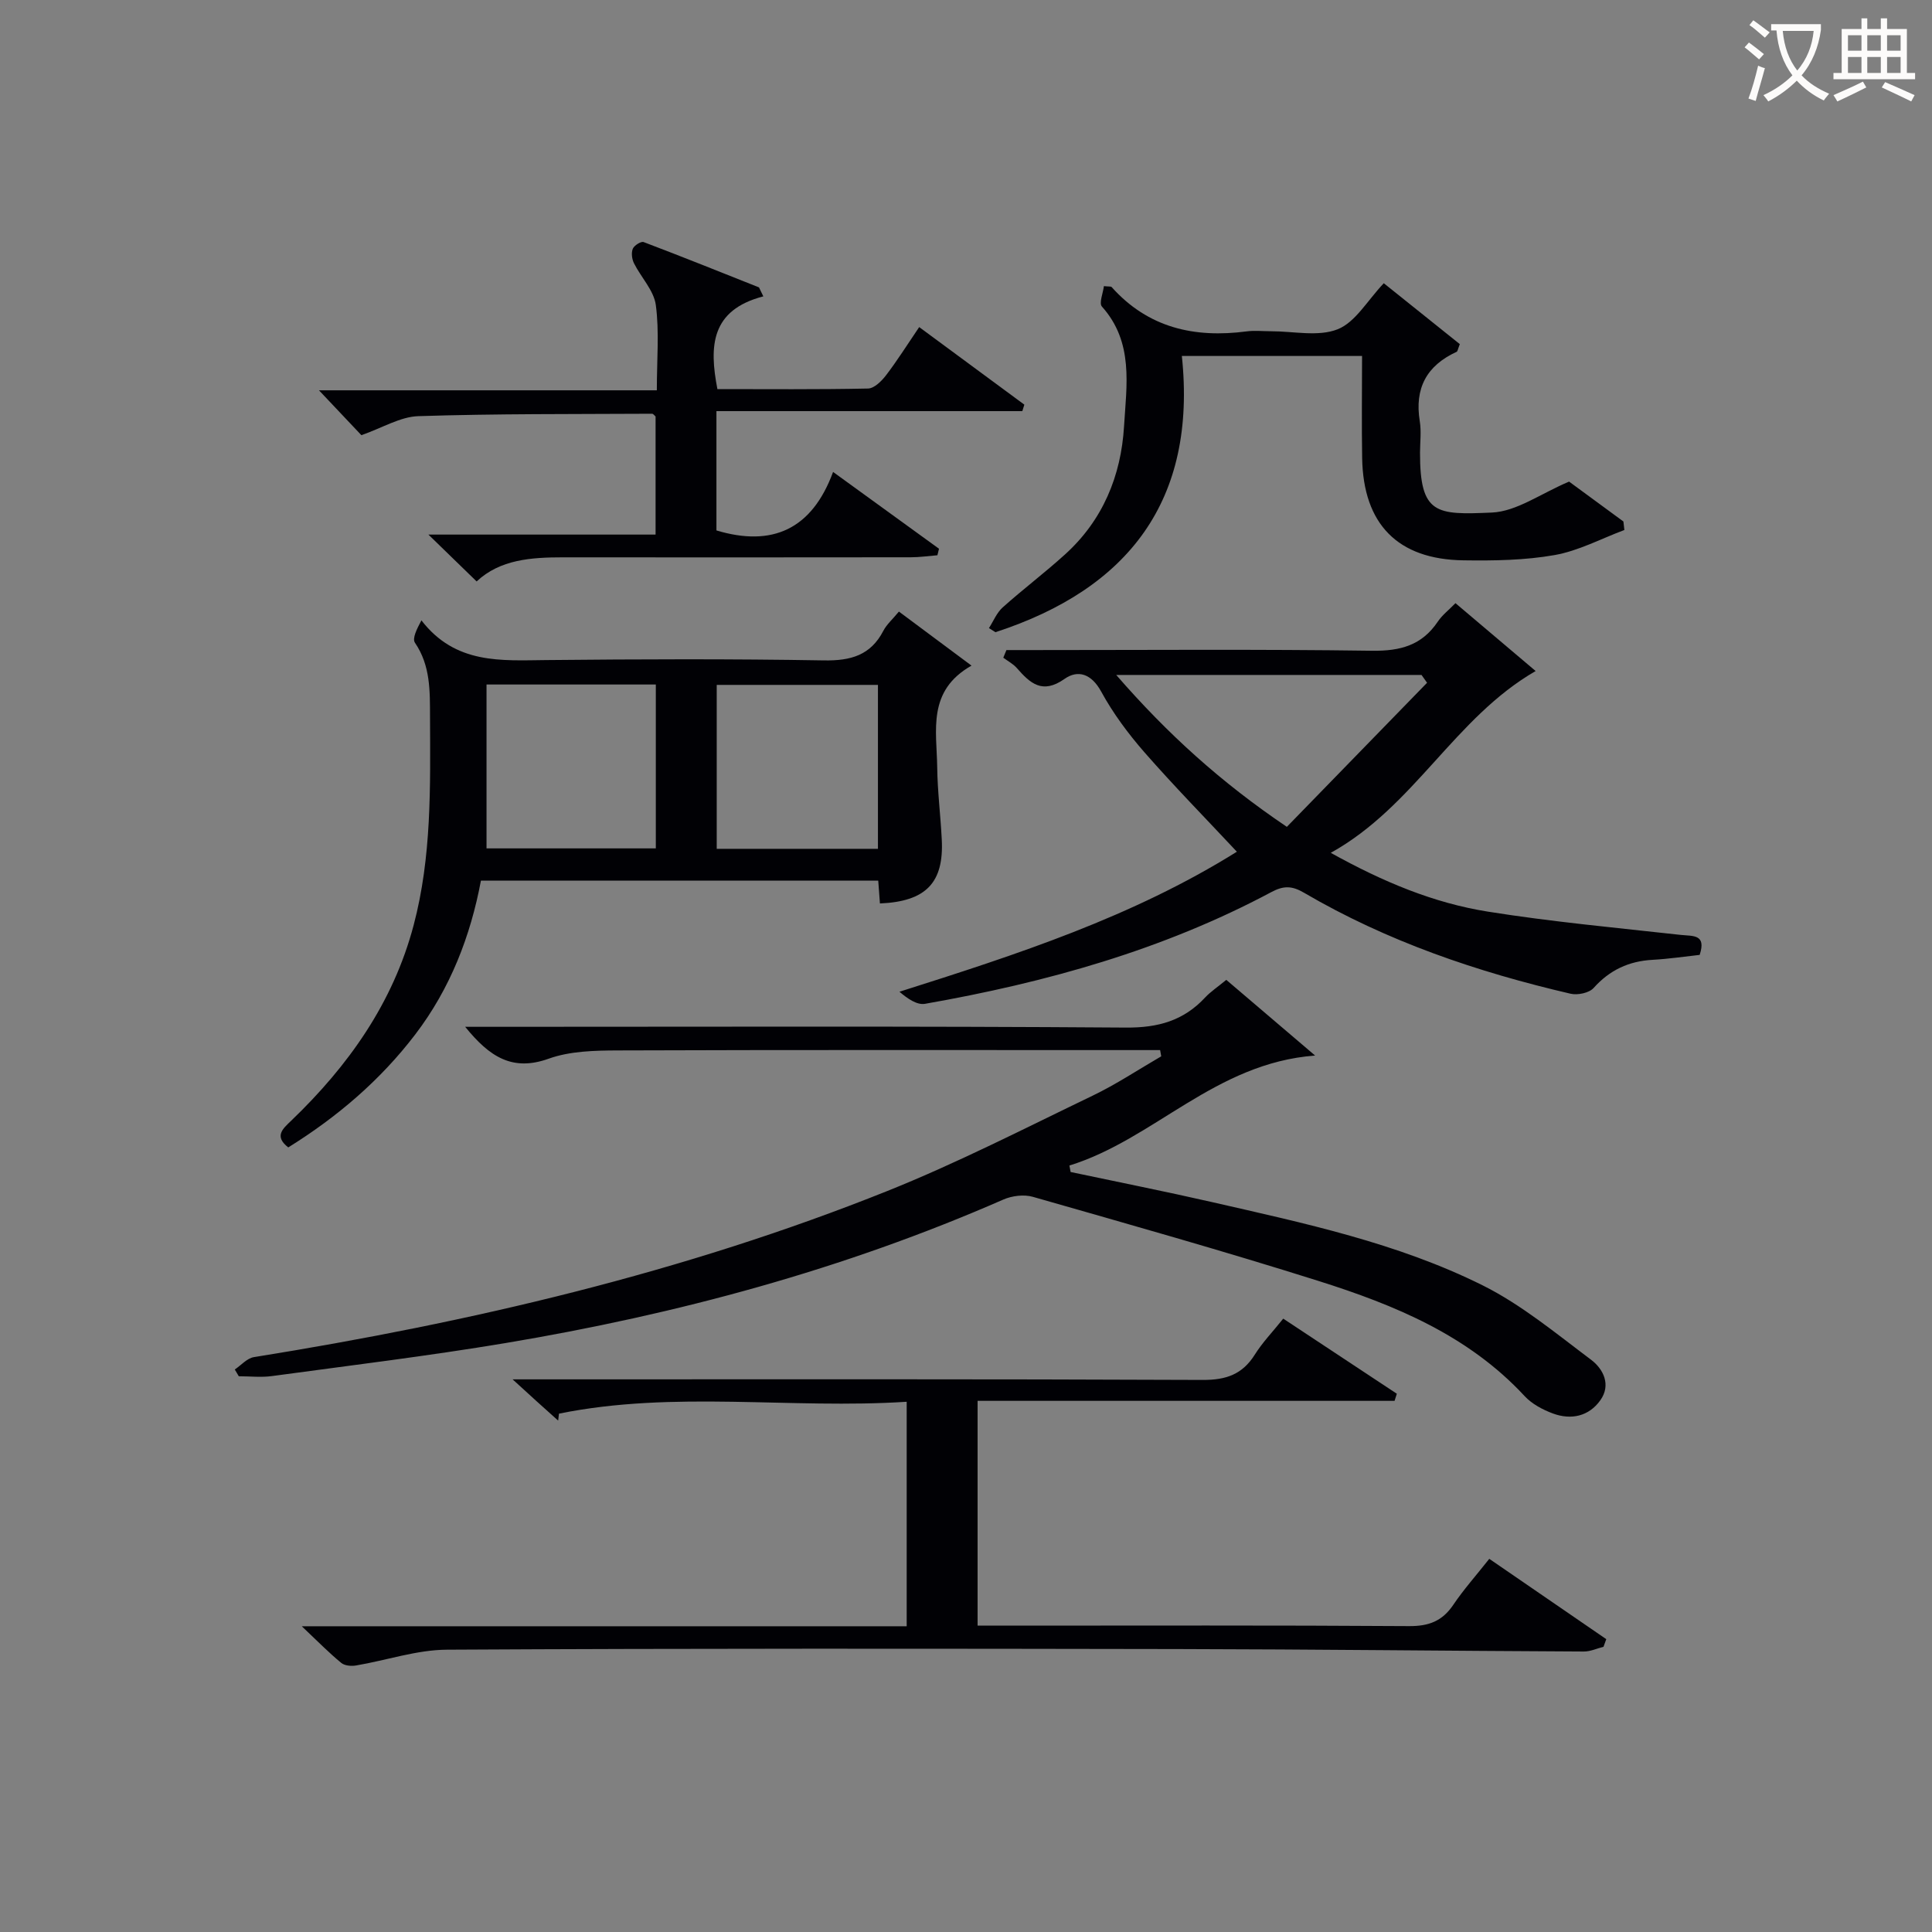
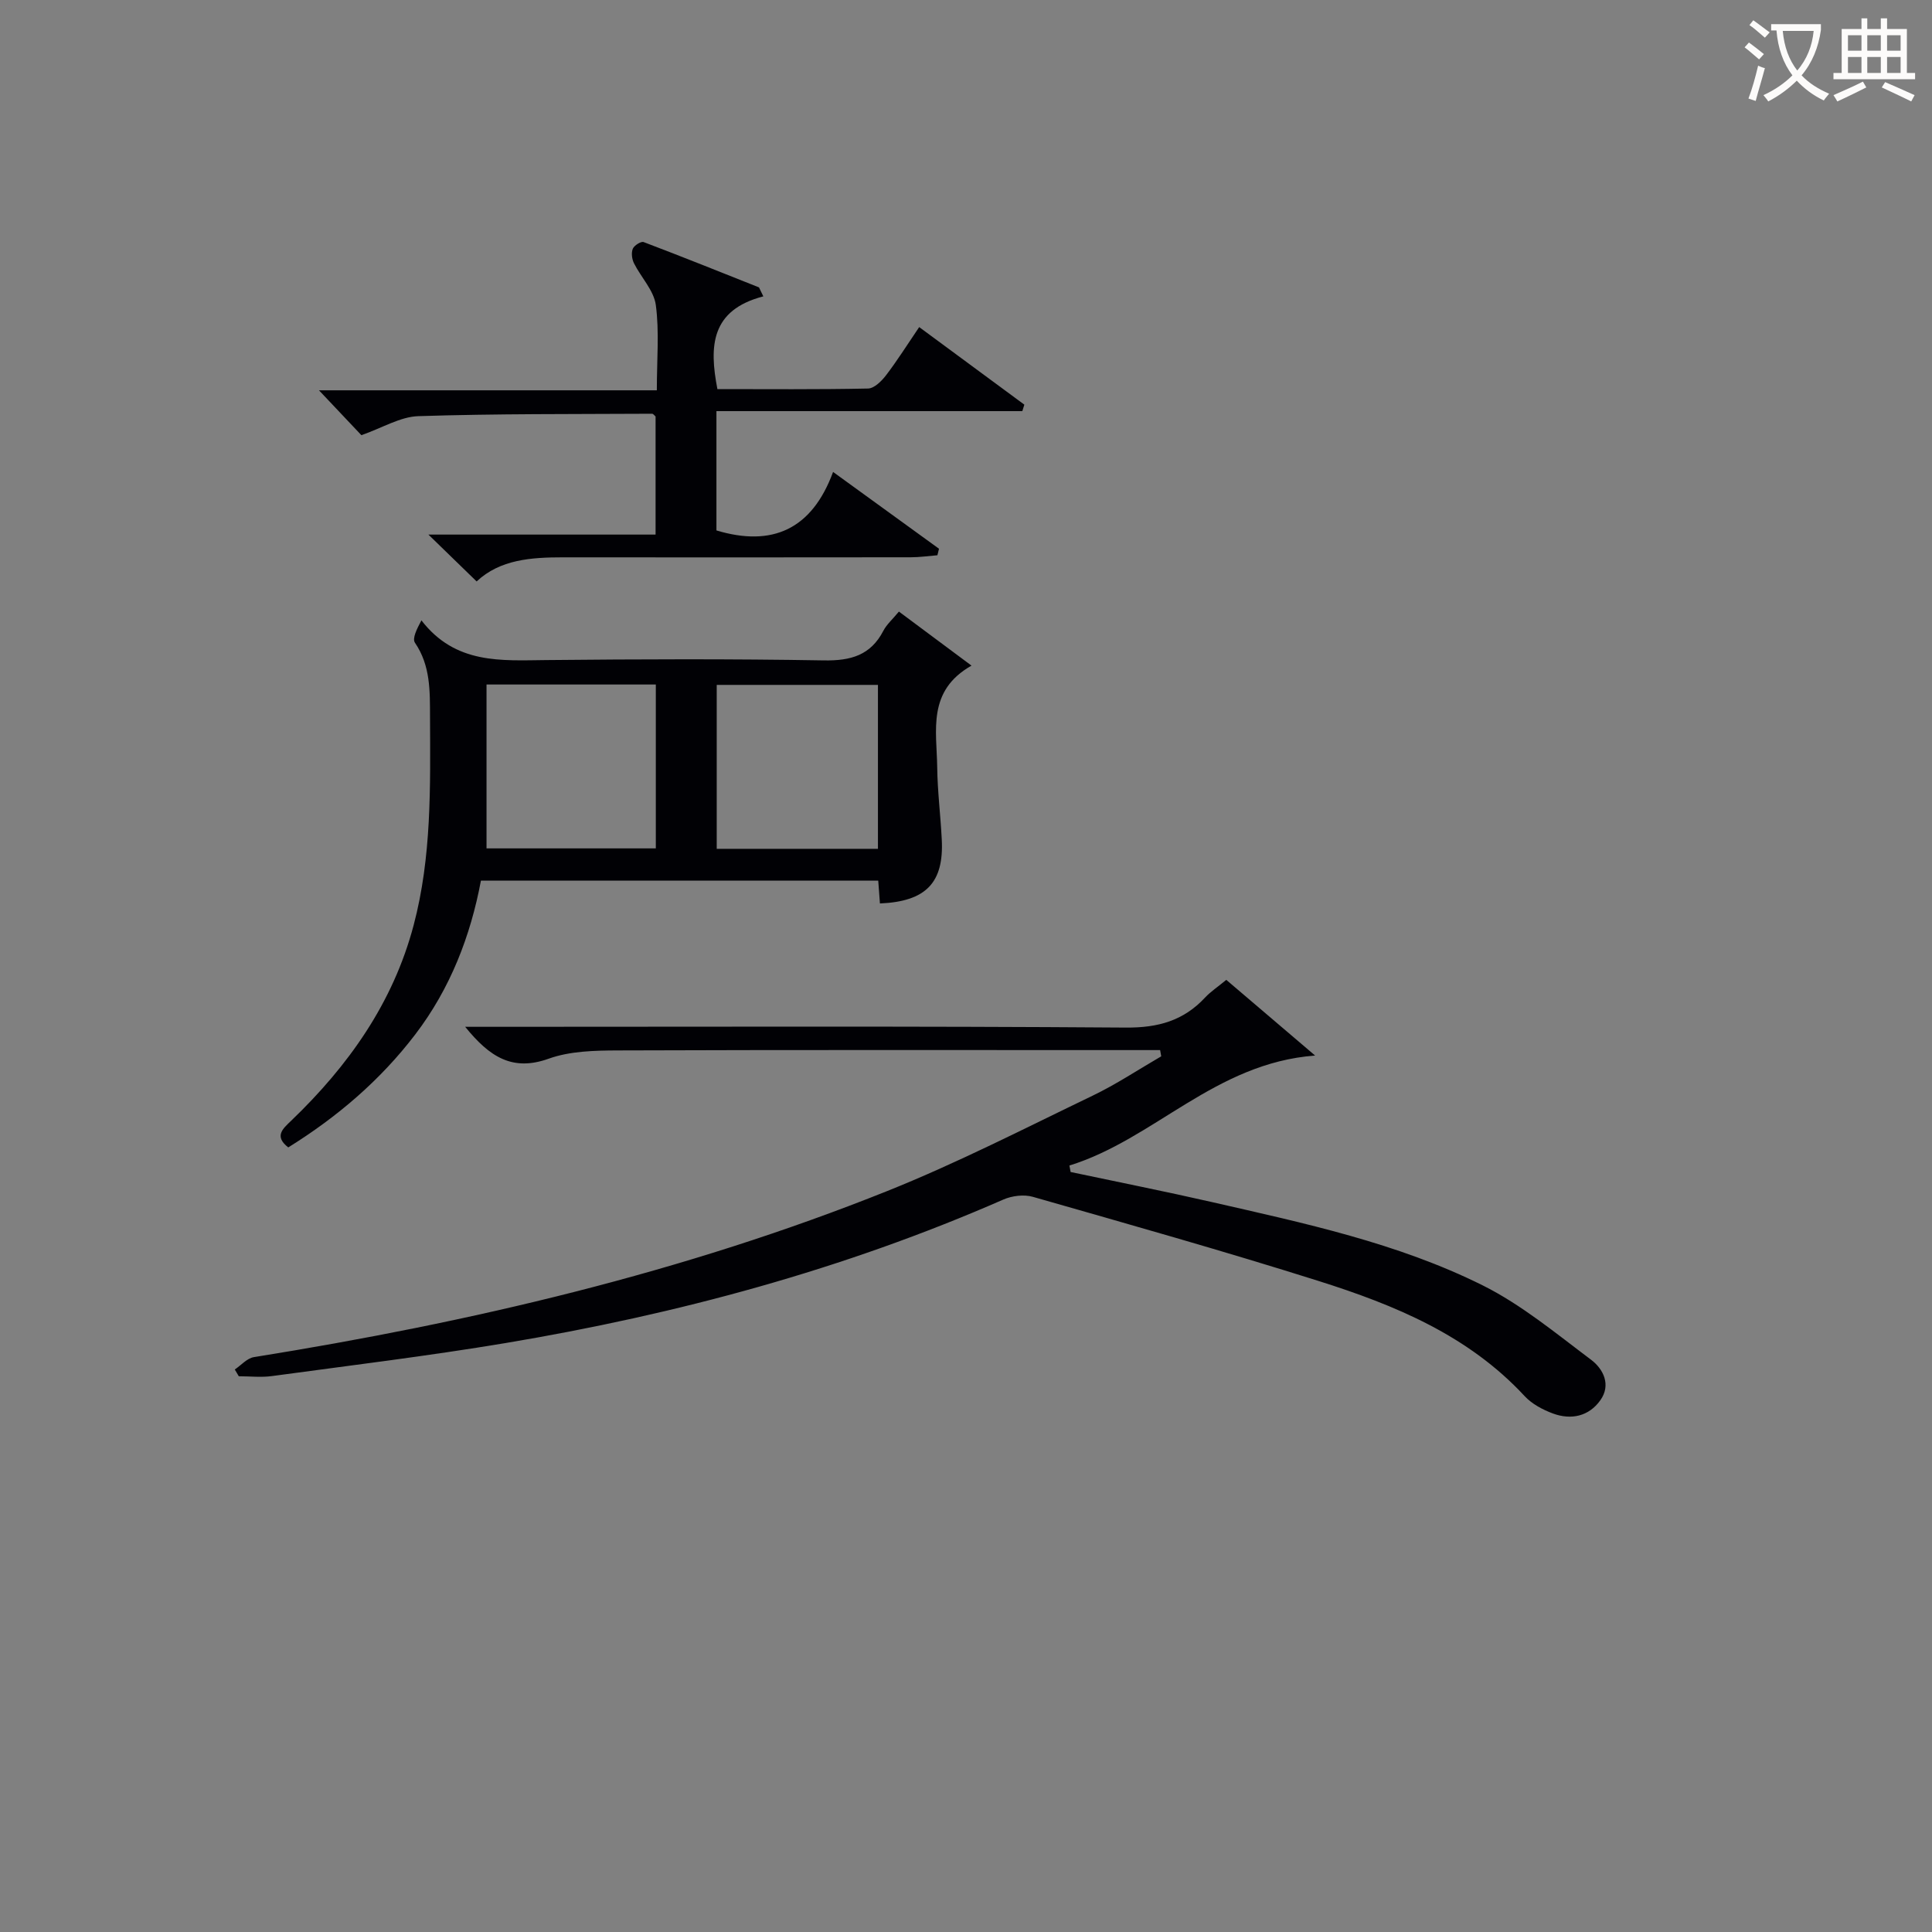
<svg xmlns="http://www.w3.org/2000/svg" enable-background="new 0 0 400 400" viewBox="0 0 400 400">
  <rect x="0" y="0" width="400" height="400" fill="#808080" stroke="none" />
  <g fill="#010105">
    <path d="m240.19 217.41c-1.77 0-3.54 0-5.32 0-35.67 0-71.33-.06-107 .07-4.78.02-9.87.13-14.27 1.71-7.49 2.69-12.23-.35-17.29-6.6h6.29c43.5 0 87-.16 130.5.16 6.69.05 11.95-1.43 16.42-6.24 1.12-1.2 2.54-2.13 4.37-3.64 5.82 4.96 11.63 9.91 18.39 15.67-20.73 1.56-33.29 17.33-50.87 22.77.08.45.17.89.25 1.34 9.76 2.07 19.55 4.01 29.27 6.23 19.1 4.37 38.38 8.45 56.02 17.23 8.05 4.01 15.18 9.95 22.45 15.4 2.55 1.91 4.21 5.21 1.93 8.4-2.37 3.33-6.04 4.13-9.81 2.74-2.13-.79-4.37-1.98-5.88-3.62-11.66-12.58-26.88-18.84-42.65-23.82-19.6-6.19-39.39-11.77-59.15-17.42-1.85-.53-4.31-.22-6.1.56-33.06 14.48-67.61 23.78-103.1 29.72-16.04 2.68-32.2 4.64-48.32 6.83-2.25.31-4.58.04-6.88.04-.28-.47-.55-.93-.83-1.4 1.31-.88 2.53-2.33 3.95-2.56 44.84-7.2 88.91-17.48 131.16-34.4 14.48-5.8 28.41-12.96 42.49-19.73 4.91-2.36 9.48-5.41 14.21-8.15-.07-.41-.15-.85-.23-1.29z" />
    <path d="m182.18 187.05c-.13-1.76-.23-3.08-.35-4.72-27.26 0-54.5 0-82.26 0-2.14 11.41-6.31 22.29-13.58 31.82-7.26 9.52-16.19 17.12-26.31 23.41-2.96-2.32-1.17-3.83.62-5.54 11.83-11.36 21.08-24.37 25.34-40.47 3.75-14.16 3.45-28.65 3.39-43.12-.02-5.35.12-10.61-3.12-15.36-.6-.88.38-2.83 1.34-4.63 7.06 9.14 16.5 8.31 25.9 8.22 19.15-.19 38.3-.26 57.45.07 5.54.09 9.66-1.05 12.3-6.15.67-1.29 1.86-2.32 3.21-3.96 4.77 3.55 9.46 7.04 15.03 11.19-9.23 5.22-7.2 13.45-7.1 21.05.06 4.97.69 9.94.94 14.91.48 8.96-3.24 12.88-12.8 13.28zm-81.45-11.4h35.05c0-11.45 0-22.54 0-33.93-11.61 0-23 0-35.05 0zm81.04-33.85c-11.43 0-22.47 0-33.38 0v33.94h33.38c0-11.35 0-22.44 0-33.94z" />
-     <path d="m208.37 134.59h5.25c23.48 0 46.97-.19 70.45.14 5.83.08 10.31-1.11 13.61-6.03.91-1.35 2.27-2.4 3.66-3.82 5.65 4.78 11.17 9.45 16.6 14.05-16.81 9.69-25.08 28.02-42.42 37.64 10.96 6.09 21.37 10.39 32.51 12.17 13.23 2.11 26.61 3.34 39.93 4.82 2.56.28 5.36-.2 3.94 4.14-3.2.35-6.46.84-9.74 1.02-4.92.27-8.88 2.1-12.22 5.83-.92 1.03-3.31 1.53-4.77 1.19-19.33-4.49-38-10.84-55.21-20.92-2.44-1.43-4.19-1.49-6.73-.13-22.5 12.02-46.75 18.75-71.72 23.14-1.66.29-3.61-1.07-5.29-2.5 24.38-7.73 48.23-15.48 69.86-28.99-6.58-7.03-13.06-13.64-19.15-20.6-3.37-3.86-6.5-8.08-8.95-12.57-2.01-3.68-4.81-4.56-7.58-2.61-4.61 3.25-7.12.9-9.89-2.26-.76-.86-1.85-1.43-2.79-2.13.23-.53.44-1.05.65-1.58zm87.09 6.77c-.38-.54-.77-1.08-1.15-1.62-20.69 0-41.39 0-63.21 0 10.58 12.17 21.65 22.22 35.33 31.45 9.69-9.95 19.36-19.89 29.03-29.83z" />
-     <path d="m62.48 336.7h125.24c0-15.54 0-30.47 0-46.48-23.97 1.56-48.14-2.38-71.99 2.46-.06.48-.11.96-.17 1.44-1.47-1.32-2.94-2.63-4.41-3.96-1.32-1.19-2.63-2.39-5.02-4.58h6.9c45.33 0 90.65-.08 135.98.12 4.85.02 8.22-1.15 10.79-5.25 1.58-2.52 3.69-4.7 5.88-7.44 7.92 5.24 15.72 10.39 23.52 15.55-.16.49-.31.98-.47 1.47-28.65 0-57.3 0-86.33 0v46.54h5.82c27.83 0 55.66-.09 83.49.1 4.1.03 6.9-1.03 9.18-4.41 2.13-3.16 4.69-6.03 7.45-9.52 8.14 5.59 16.18 11.11 24.22 16.63-.19.53-.38 1.05-.57 1.58-1.35.34-2.7.98-4.05.98-27.97-.13-55.95-.46-83.92-.51-50.49-.09-100.98-.15-151.47.13-6.28.03-12.54 2.21-18.84 3.27-.98.17-2.35.05-3.05-.53-2.52-2.06-4.8-4.39-8.18-7.59z" />
    <path d="m158.04 61.36c-10.88 2.83-11.23 10.3-9.51 19.2 10.28 0 20.74.1 31.19-.12 1.28-.03 2.81-1.54 3.73-2.75 2.31-3.02 4.34-6.26 6.86-9.97 7.36 5.43 14.56 10.74 21.77 16.06-.14.45-.28.89-.42 1.34-21 0-42 0-63.33 0v24.7c11.55 3.47 19.77-.2 24.15-12.11 7.85 5.69 14.89 10.8 21.93 15.9-.11.45-.22.9-.33 1.35-1.85.15-3.7.42-5.54.42-24 .03-47.99.03-71.99.01-6.57 0-13 .43-17.87 4.99-3.27-3.18-6.29-6.11-9.98-9.7h47.03c0-8.56 0-16.49 0-24.45-.23-.19-.48-.57-.72-.57-16.13.09-32.28-.02-48.4.5-3.74.12-7.41 2.41-11.79 3.94-2.19-2.32-5-5.3-8.78-9.29h69.95c0-6.43.53-12.13-.21-17.66-.41-3.02-3.05-5.71-4.52-8.64-.43-.86-.59-2.16-.25-3 .28-.69 1.71-1.6 2.25-1.39 8 3.03 15.93 6.22 23.88 9.38.3.62.6 1.24.9 1.86z" />
-     <path d="m286.5 58.64c5.19 4.16 10.55 8.45 15.74 12.61-.41 1.02-.45 1.49-.66 1.59-6.22 2.85-8.74 7.56-7.63 14.37.34 2.11.06 4.32.05 6.49-.03 12.85 3.35 12.92 14.86 12.42 5.14-.22 10.13-3.93 16-6.41 3.03 2.23 7.14 5.24 11.25 8.26.07.59.13 1.18.2 1.76-4.8 1.79-9.47 4.31-14.44 5.19-6.17 1.09-12.58 1.18-18.87 1.09-13.62-.18-20.75-7.5-20.98-21.16-.12-6.96-.02-13.92-.02-21.15-12.41 0-24.34 0-37.31 0 3.14 29.86-11.03 48.22-38.6 57.19-.45-.28-.89-.56-1.34-.85.93-1.44 1.6-3.16 2.83-4.27 4.21-3.77 8.73-7.18 12.91-10.97 7.82-7.07 11.61-16.25 12.23-26.53.51-8.5 2.05-17.41-4.58-24.8-.64-.71.24-2.78.41-4.23 1.02.11 1.45.03 1.6.19 7.55 8.45 17.14 10.6 27.95 9.18 1.64-.22 3.33-.03 5-.03 4.67-.01 9.82 1.19 13.85-.41 3.67-1.45 6.15-5.95 9.55-9.53z" />
  </g>
  <path d="m362.1 8.8c1.1.8 2.1 1.6 3.1 2.4l-1 1.1c-1.3-1.1-2.3-2-3-2.5zm1.9 4.8c.5.2.9.4 1.4.5-.6 2.3-1.3 4.5-1.9 6.8l-1.5-.5c.8-2.1 1.4-4.3 2-6.8zm-1-9.4c1.3.9 2.4 1.8 3.4 2.5l-1 1.1c-1.4-1.2-2.4-2.1-3.2-2.6zm3.7 2.2v-1.4h10.3v1.2c-.5 3.6-1.8 6.8-4 9.4 1.5 1.6 3.4 2.8 5.7 3.8-.3.4-.7.8-1.1 1.4-2.3-1.1-4.1-2.5-5.6-4.1-1.6 1.6-3.6 3.1-5.9 4.3-.3-.5-.7-.9-1-1.3 2.4-1.1 4.4-2.5 6-4.1-1.9-2.5-3-5.6-3.3-9.3h-1.1zm8.8 0h-6.4c.3 3.3 1.3 6 3 8.2 2-2.3 3.1-5.1 3.4-8.2z" fill="#fcfbfa" />
  <path d="m385.3 3.8h1.3v2.2h2.8v-2.2h1.3v2.2h4.1v9.1h1.7v1.3h-16.9v-1.3h1.7v-9.1h4.1v-2.2zm.4 13.1.7 1.2c-1.8.9-3.8 1.9-6 2.9-.2-.4-.5-.8-.8-1.3 2.3-1 4.3-1.9 6.1-2.8zm-3.1-6.4h2.8v-3.2h-2.8zm0 4.6h2.8v-3.3h-2.8zm4-4.6h2.8v-3.2h-2.8zm0 4.6h2.8v-3.3h-2.8zm3.7 1.9c2.1.9 4.1 1.8 6.1 2.7l-.7 1.3c-2.2-1.1-4.2-2-6.1-2.9zm3.2-9.7h-2.8v3.2h2.8zm-2.8 7.8h2.8v-3.3h-2.8z" fill="#fcfbfa" />
</svg>